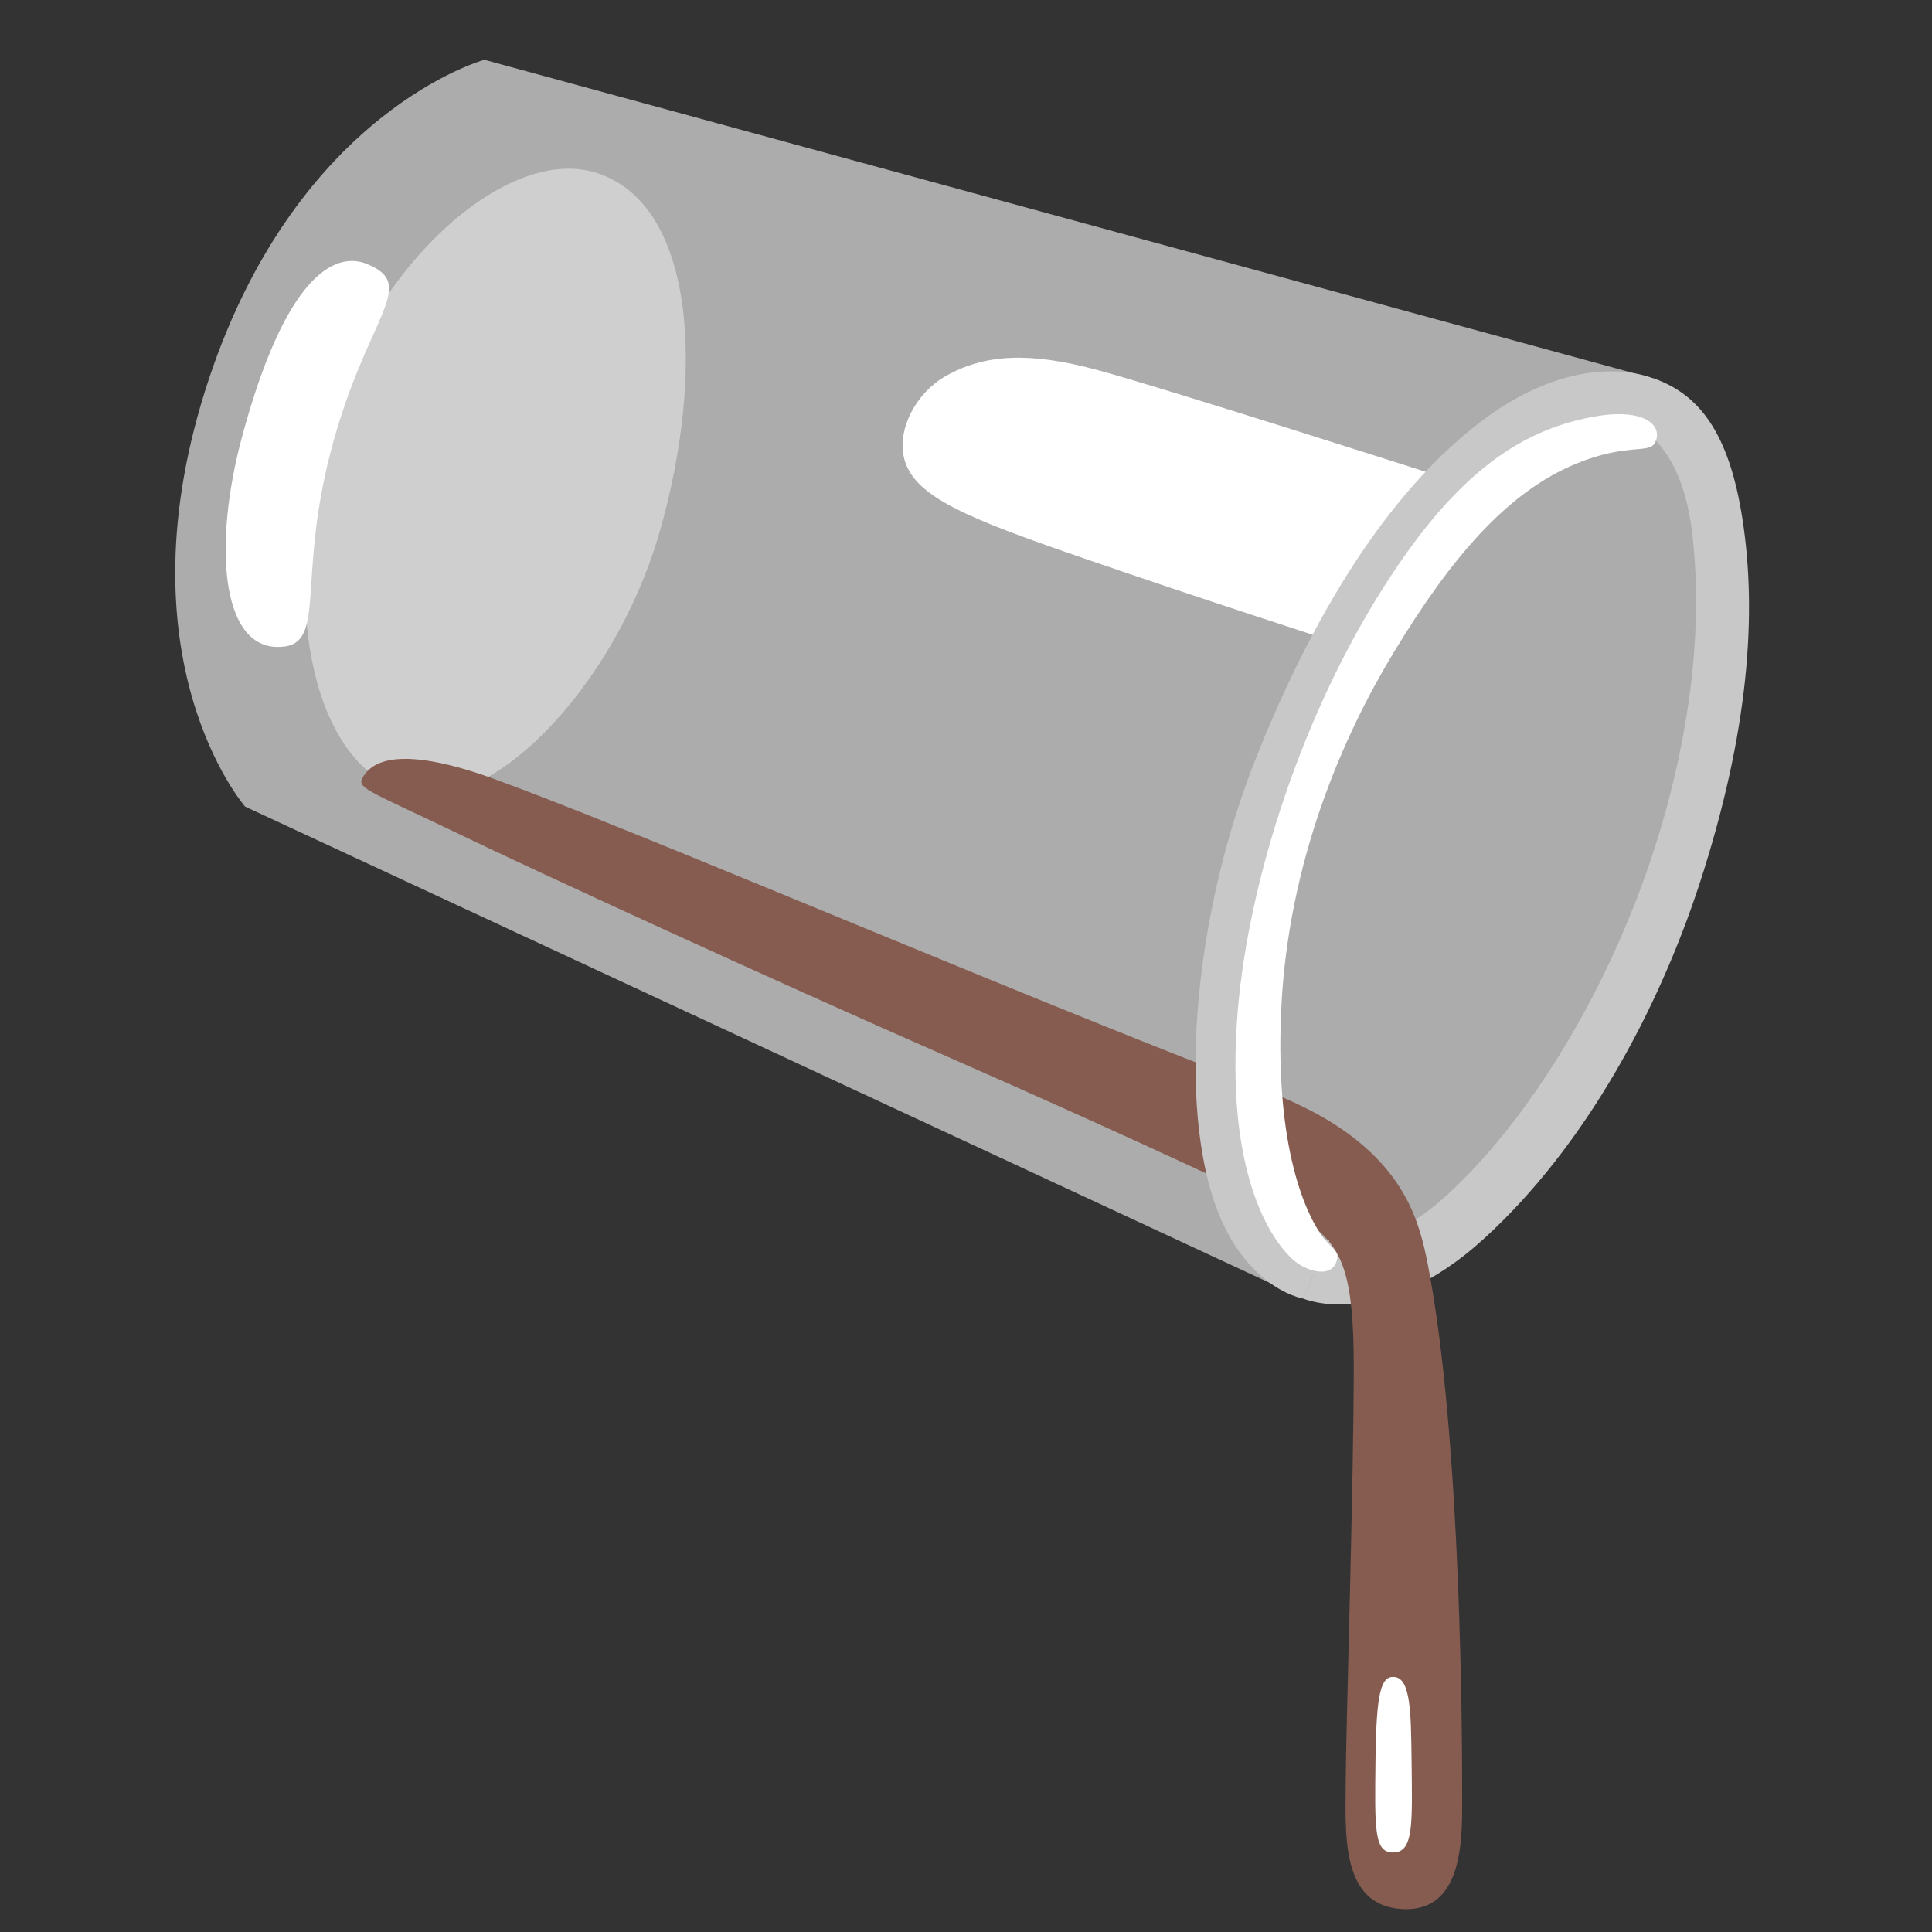
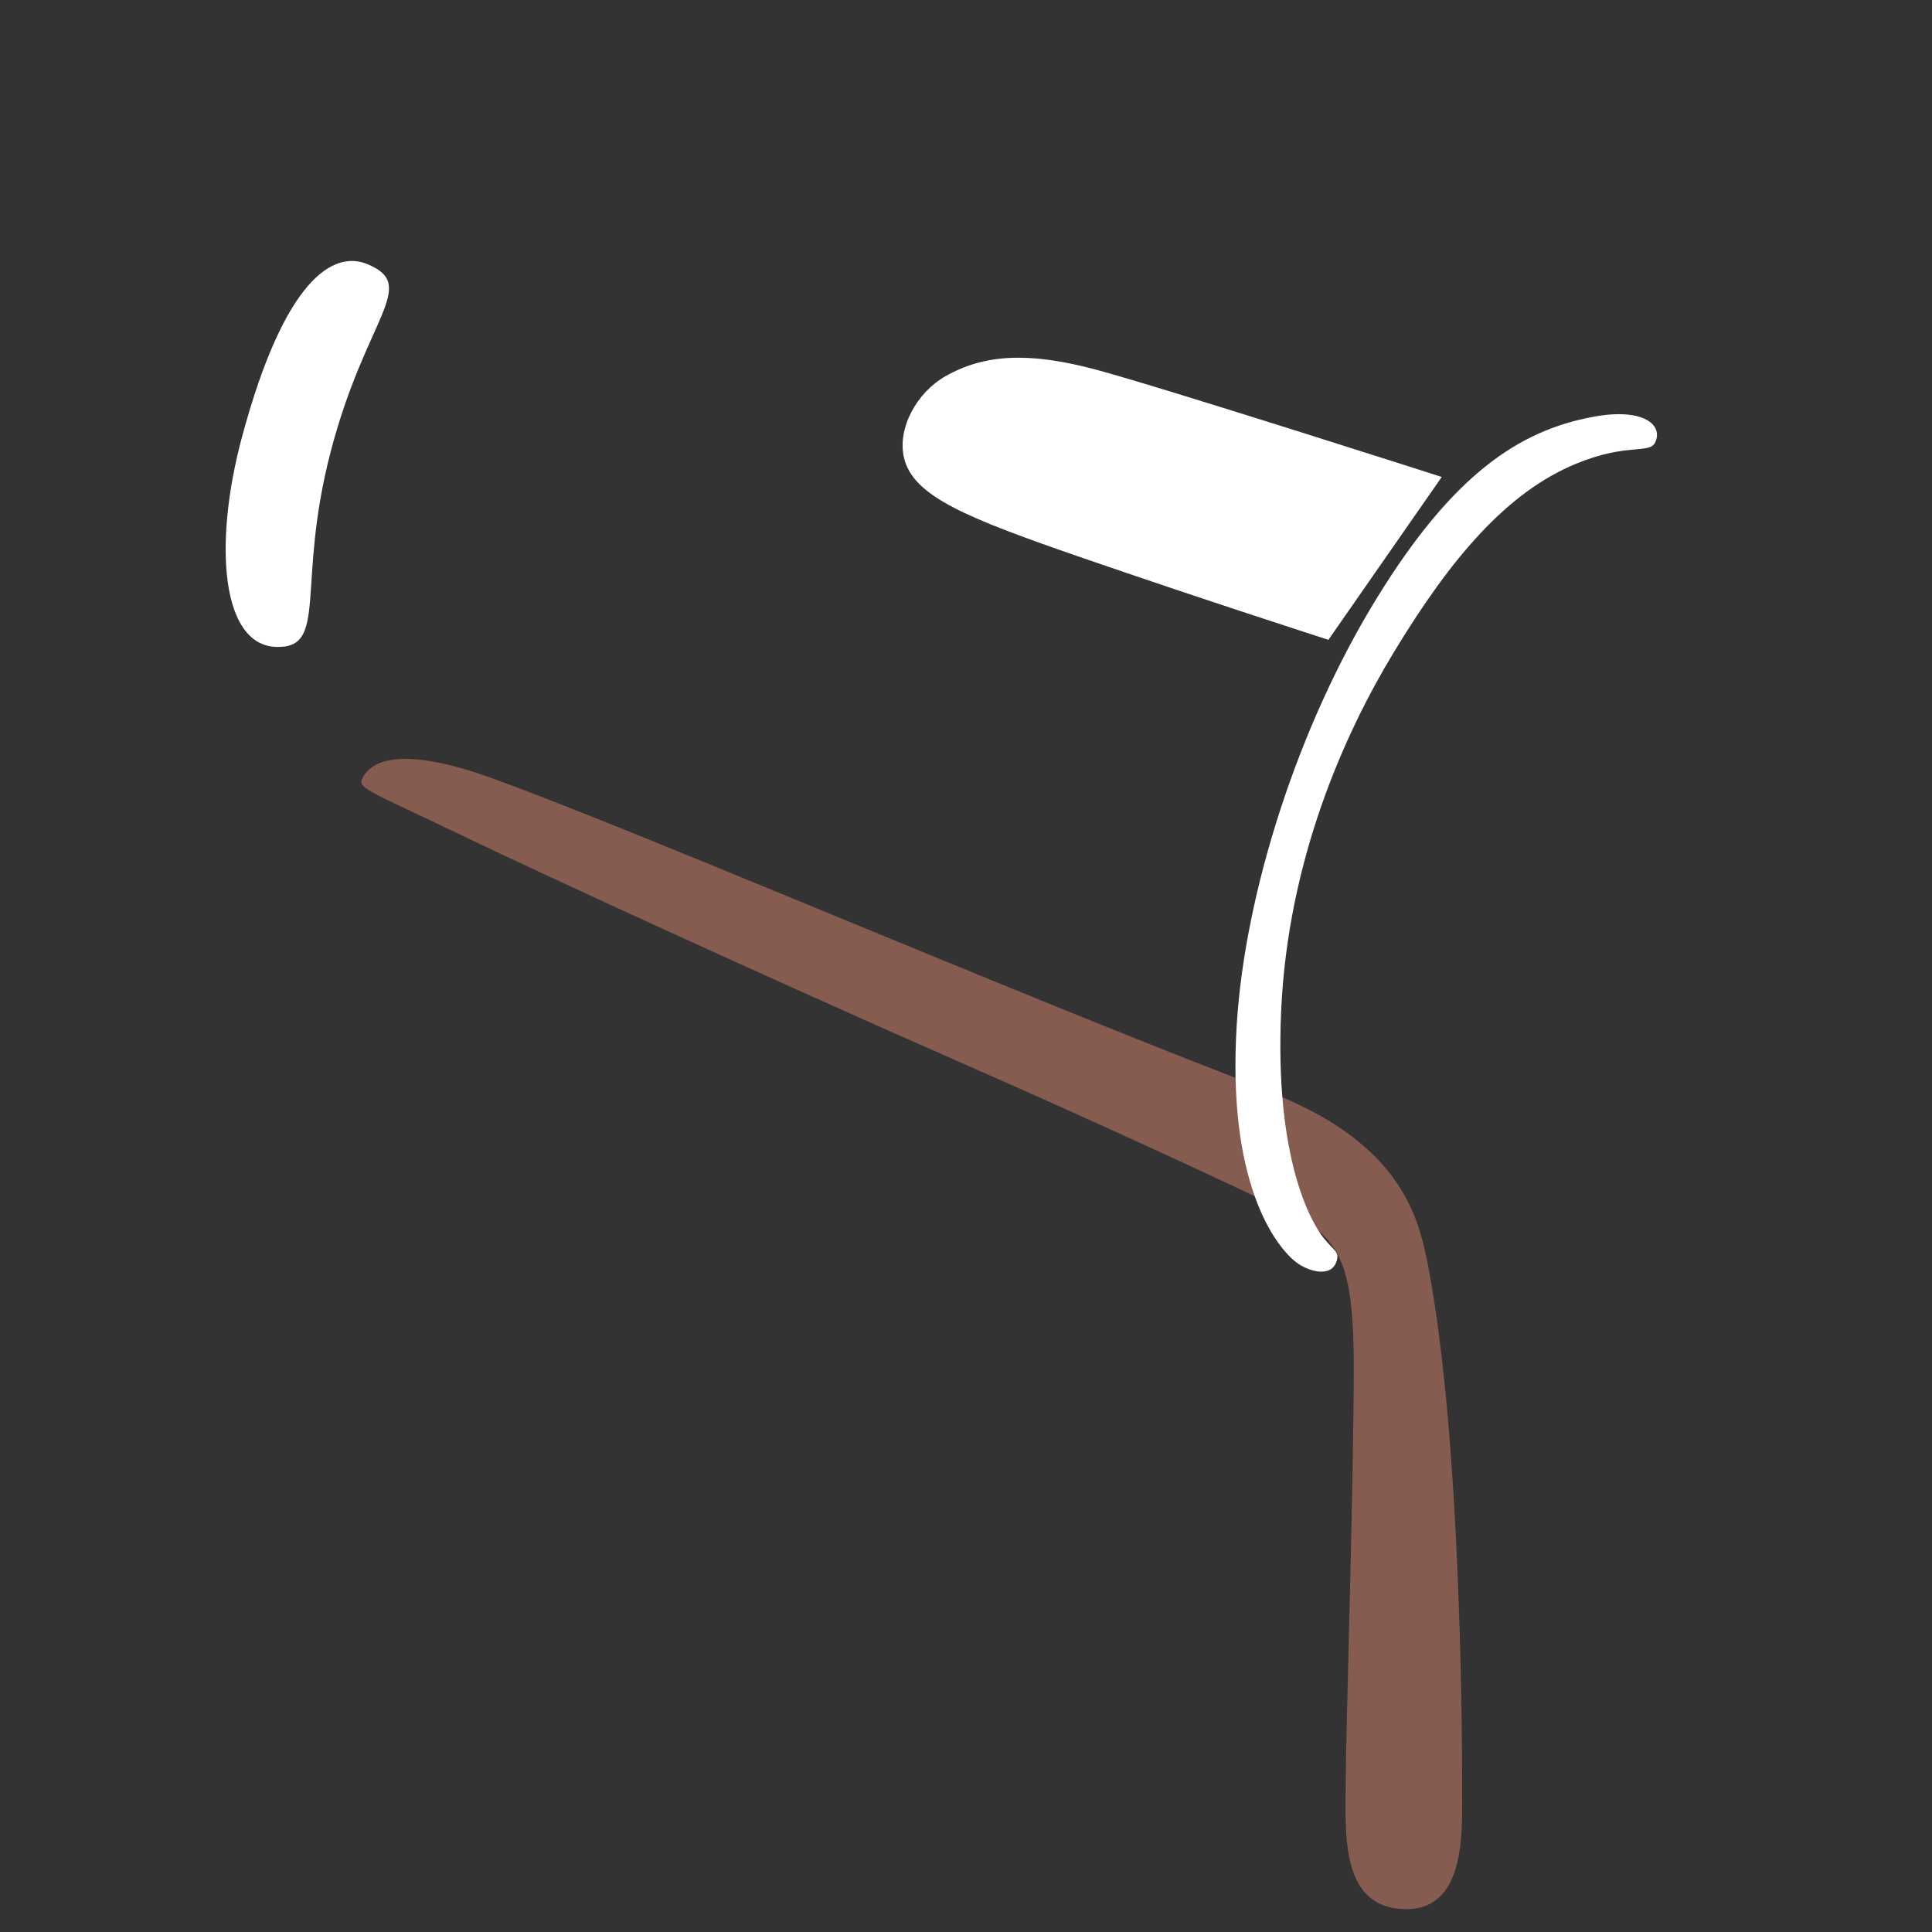
<svg xmlns="http://www.w3.org/2000/svg" width="800" height="800" viewBox="0 0 128 128">
  <rect x="0" y="0" width="128" height="128" fill="#333333" stroke="none" />
-   <path fill="#E0E0E0" d="M32.09 3.96S19.77 7.32 13.85 25.08c-6.18 18.53 2.39 28.36 2.39 28.36l70.09 32.58l4.23-1.41l8.74-5.52l9.82-16.58l5.36-22.96l-4.9-14.46z" opacity=".7" />
-   <path fill="#CFCFCF" d="M39.57 11.47c-6.23-2.05-15.83 6.93-18.35 18.26s-.28 20.6 5.34 22.66c5.62 2.06 14.14-6.74 17.14-17.14c2.99-10.39 2.43-21.63-4.13-23.78" />
  <path fill="#FFF" d="M24.34 17.5c-2.24-.93-5.48.94-8.31 11.46c-1.9 7.07-1.38 13.77 2.26 13.9c3.5.12 1.31-4.1 3.62-12.94c2.33-8.93 5.87-11 2.43-12.42m35.55 12.82c.6 2.57 4.11 3.98 11.94 6.68s16.18 5.39 16.18 5.39l7.51-10.79s-18.62-5.97-22.98-7.13c-4.37-1.16-7.32-1.01-9.89.45c-1.93 1.09-3.21 3.47-2.76 5.4" />
-   <path fill="#C8C8C8" d="m109.54 25.06l-2.65 2.63s4.33.14 5.22 7.62c.81 6.75-.31 14.58-2.88 22.06c-2.86 8.34-7.83 16.8-13.49 21.92c-4.34 3.93-7.65 2.86-7.65 2.86l-1.76 3.88s5.17 2.25 11.97-3.95c6.73-6.13 11.55-15.13 14.3-23.53c3.3-10.12 3.79-17.92 2.86-24.05c-.91-6.01-3-8.41-5.92-9.44" />
  <path fill="#865C50" d="M23.99 51.59c-.33.65.75.94 6.55 3.73c4.83 2.33 19.64 9.16 32.94 15c10.98 4.82 22.49 10.18 23.29 10.76c2.16 1.57 2.92 3.33 2.92 9.5c0 7.6-.53 24.56-.53 27.28c0 3.4-.45 8.39 3.74 8.62c4.2.23 3.97-4.99 3.97-7.71s0-23.28-2.27-34.98c-.54-2.76-1.46-6.47-6.68-9.61c-2.24-1.34-5.4-2.5-9.4-4.07c-16.28-6.42-37.57-15.55-46.08-18.61c-3.37-1.2-7.38-2.05-8.45.09" />
-   <path fill="#FFF" d="M92.35 111.1c-.83-.04-1.17.92-1.22 5.55c-.05 4.62-.1 6.13 1.22 6.08c1.31-.05 1.22-1.9 1.17-6.13c-.04-3.11-.05-5.45-1.17-5.5" />
-   <path fill="#C8C8C8" d="M83.36 49.85c-4.09 10.12-5.13 21.63-3.25 28.66c1.82 6.8 6.21 7.52 6.21 7.52l1.76-3.88s-2.43.29-3.89-3.79c-1.46-4.09-1.46-18.4 2.72-28.02c5.79-13.3 12.82-19.11 16.05-20.79c3.46-1.8 5.94-.81 5.94-.81l.67-3.65s-4.78-2.22-11.44 2.83c-6.32 4.81-11.14 12.94-14.77 21.93" />
  <path fill="#FFF" d="M109.65 29.33c-.38.76-1.87.01-5.2 1.38c-4.59 1.88-8.3 6.22-12.11 12.51c-3.28 5.41-7.01 13.75-7.46 23.74s2.07 14.11 2.78 15.02c.72.91 1.14.95.86 1.67c-.4 1.02-1.91.56-2.68-.05c-1.41-1.12-4.56-5.34-3.9-15.75c.54-8.65 4.01-19.7 9.33-28.31c4.94-8 9.3-11.02 14.31-11.93c3.35-.62 4.64.58 4.07 1.72" />
</svg>